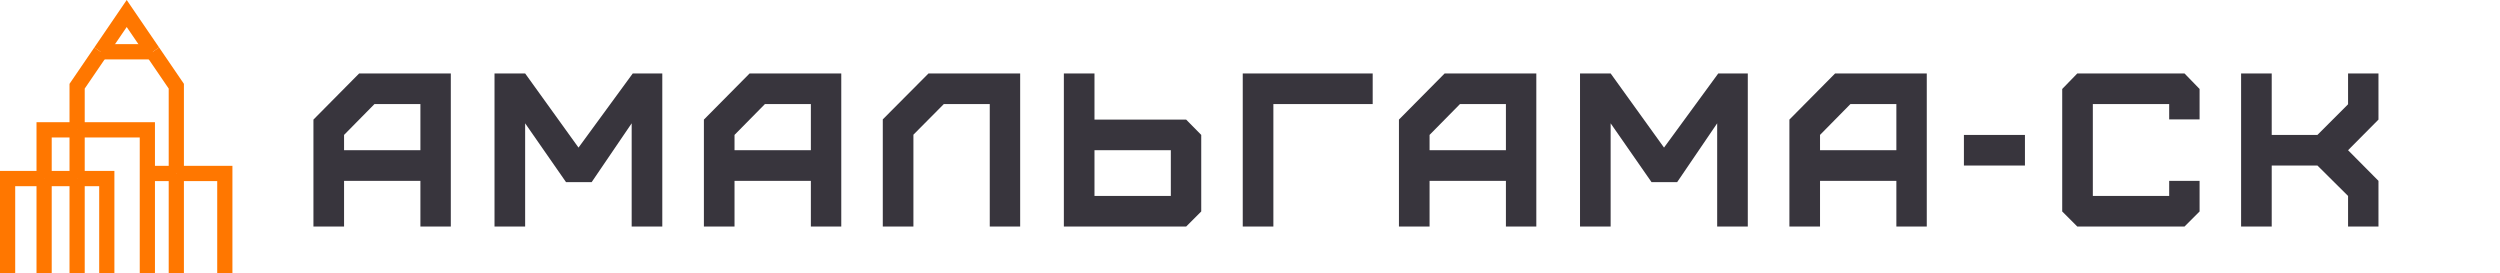
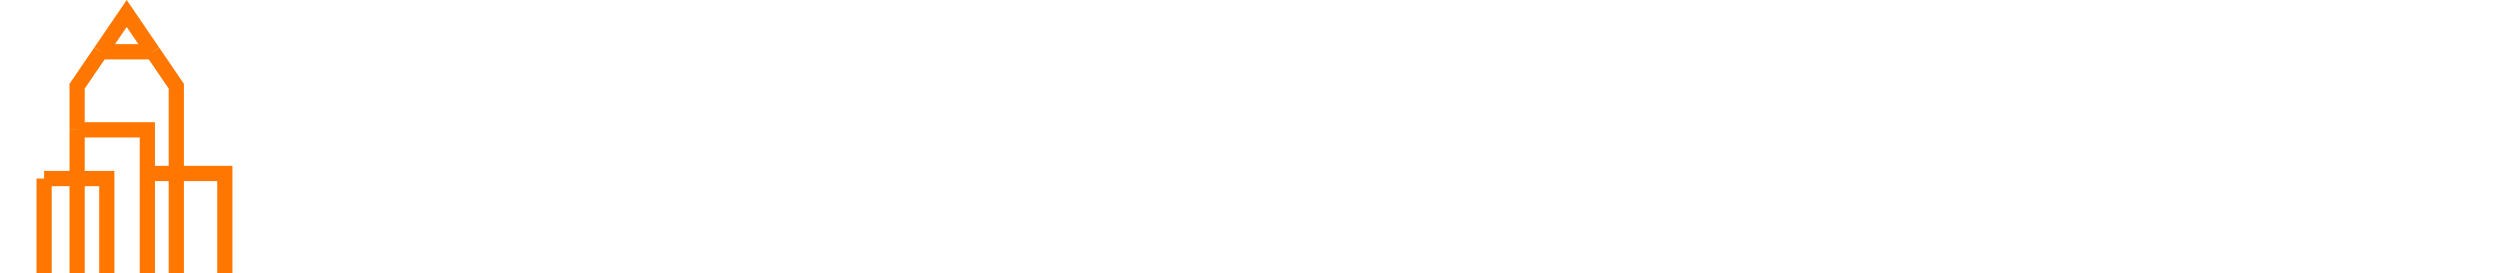
<svg xmlns="http://www.w3.org/2000/svg" width="320" height="35" viewBox="0 0 320 35" fill="none">
  <path fill-rule="evenodd" clip-rule="evenodd" d="M9.871 23.832H5.646V21.877H9.871V23.832Z" fill="#FF7700" />
  <path fill-rule="evenodd" clip-rule="evenodd" d="M9.871 21.877H14.643V35H12.697V23.832H9.871V21.877Z" fill="#FF7700" />
-   <path fill-rule="evenodd" clip-rule="evenodd" d="M0 21.877H5.646V23.832H1.946V35H0V21.877Z" fill="#FF7700" />
  <path fill-rule="evenodd" clip-rule="evenodd" d="M6.619 22.855V35H4.673V22.855H6.619Z" fill="#FF7700" />
-   <path fill-rule="evenodd" clip-rule="evenodd" d="M4.673 15.642H9.871V17.597H6.619V22.855H4.673V15.642Z" fill="#FF7700" />
  <path fill-rule="evenodd" clip-rule="evenodd" d="M9.871 15.642H19.834L19.834 35L17.887 35L17.887 17.597H9.871V15.642Z" fill="#FF7700" />
  <path fill-rule="evenodd" clip-rule="evenodd" d="M22.567 21.226H29.75V35H27.804V23.18H22.567V21.226Z" fill="#FF7700" />
  <path fill-rule="evenodd" clip-rule="evenodd" d="M18.861 21.226H22.568V23.18H18.861V21.226Z" fill="#FF7700" />
  <path fill-rule="evenodd" clip-rule="evenodd" d="M8.898 35V22.855H10.844V35H8.898Z" fill="#FF7700" />
  <path fill-rule="evenodd" clip-rule="evenodd" d="M8.898 22.855V16.62H10.844V22.855H8.898Z" fill="#FF7700" />
  <path fill-rule="evenodd" clip-rule="evenodd" d="M12.076 6.074L13.681 7.179L10.844 11.338V16.619H8.898V10.732L12.076 6.074Z" fill="#FF7700" />
  <path fill-rule="evenodd" clip-rule="evenodd" d="M19.56 7.604H12.878V5.649H19.56V7.604Z" fill="#FF7700" />
  <path fill-rule="evenodd" clip-rule="evenodd" d="M16.219 0L20.363 6.074L18.757 7.179L16.219 3.458L13.681 7.179L12.075 6.075L16.219 0Z" fill="#FF7700" />
  <path fill-rule="evenodd" clip-rule="evenodd" d="M21.594 35V22.204H23.54V35H21.594Z" fill="#FF7700" />
  <path fill-rule="evenodd" clip-rule="evenodd" d="M20.363 6.074L23.541 10.732V22.203H21.594V11.338L18.758 7.179L20.363 6.074Z" fill="#FF7700" />
-   <path d="M44.04 19.228V17.268L47.932 13.32H53.812V19.228H44.04ZM44.04 29V23.148H53.812V29H57.704V9.4H45.972L40.12 15.308V29H44.04ZM67.218 29V15.784L72.454 23.316H75.73L80.854 15.784V29H84.774V9.4H80.994L74.05 18.892L67.218 9.4H63.298V29H67.218ZM94.019 19.228V17.268L97.911 13.32H103.791V19.228H94.019ZM94.019 29V23.148H103.791V29H107.683V9.4H95.951L90.099 15.308V29H94.019ZM116.917 29V17.24L120.809 13.32H126.689V29H130.581V9.4H118.849L112.997 15.28V29H116.917ZM140.094 25.08V19.228H149.866V25.08H140.094ZM151.826 29L153.758 27.068V17.268L151.826 15.308H140.094V9.4H136.174V29H151.826ZM162.992 29V13.32H175.704V9.4H159.072V29H162.992ZM182.985 19.228V17.268L186.877 13.32H192.757V19.228H182.985ZM182.985 29V23.148H192.757V29H196.649V9.4H184.917L179.065 15.308V29H182.985ZM206.162 29V15.784L211.398 23.316H214.674L219.798 15.784V29H223.718V9.4H219.938L212.994 18.892L206.162 9.4H202.242V29H206.162ZM232.963 19.228V17.268L236.855 13.32H242.735V19.228H232.963ZM232.963 29V23.148H242.735V29H246.627V9.4H234.895L229.043 15.308V29H232.963ZM251.381 21.188H259.193V17.268H251.381V21.188ZM279.615 29L281.547 27.068V23.148H277.655V25.08H267.883V13.32H277.655V15.28H281.547V11.388L279.615 9.4H265.895L263.963 11.388V27.068L265.895 29H279.615ZM290.78 29V21.188H296.632L300.552 25.08V29H304.444V23.148L300.552 19.228L304.444 15.308V9.4H300.552V13.348L296.632 17.268H290.78V9.4H286.86V29H290.78Z" fill="#38353D" />
</svg>